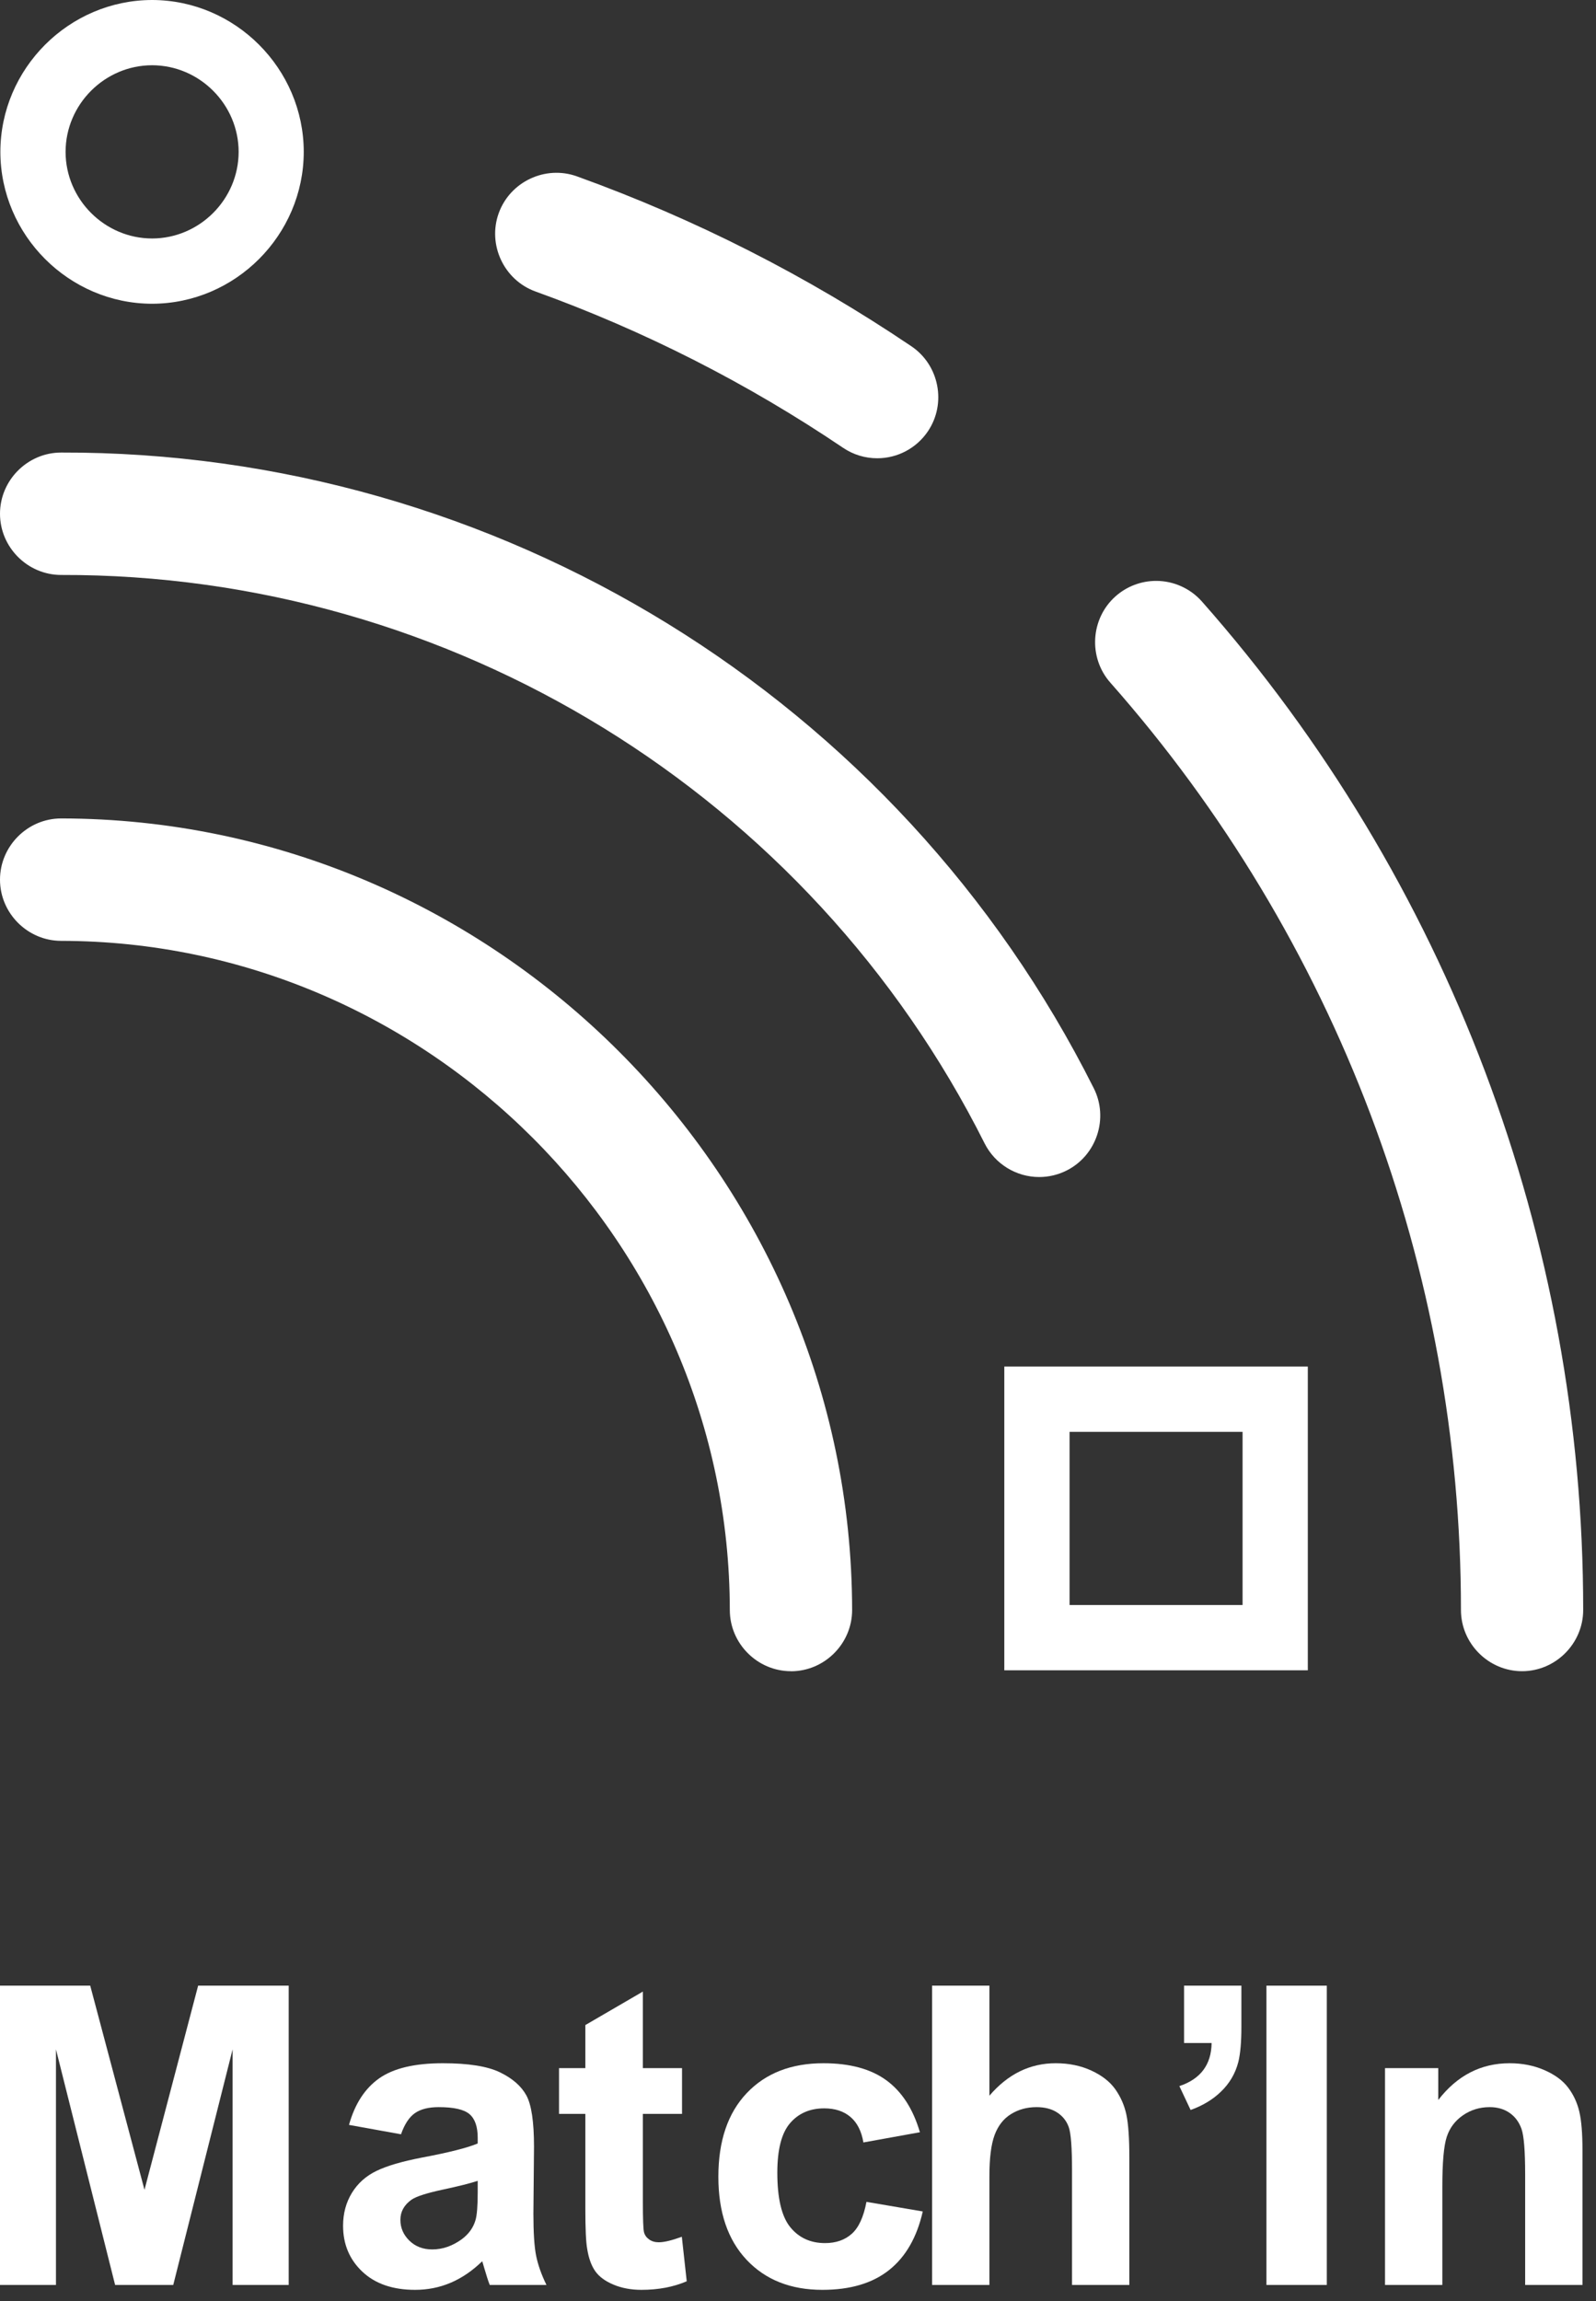
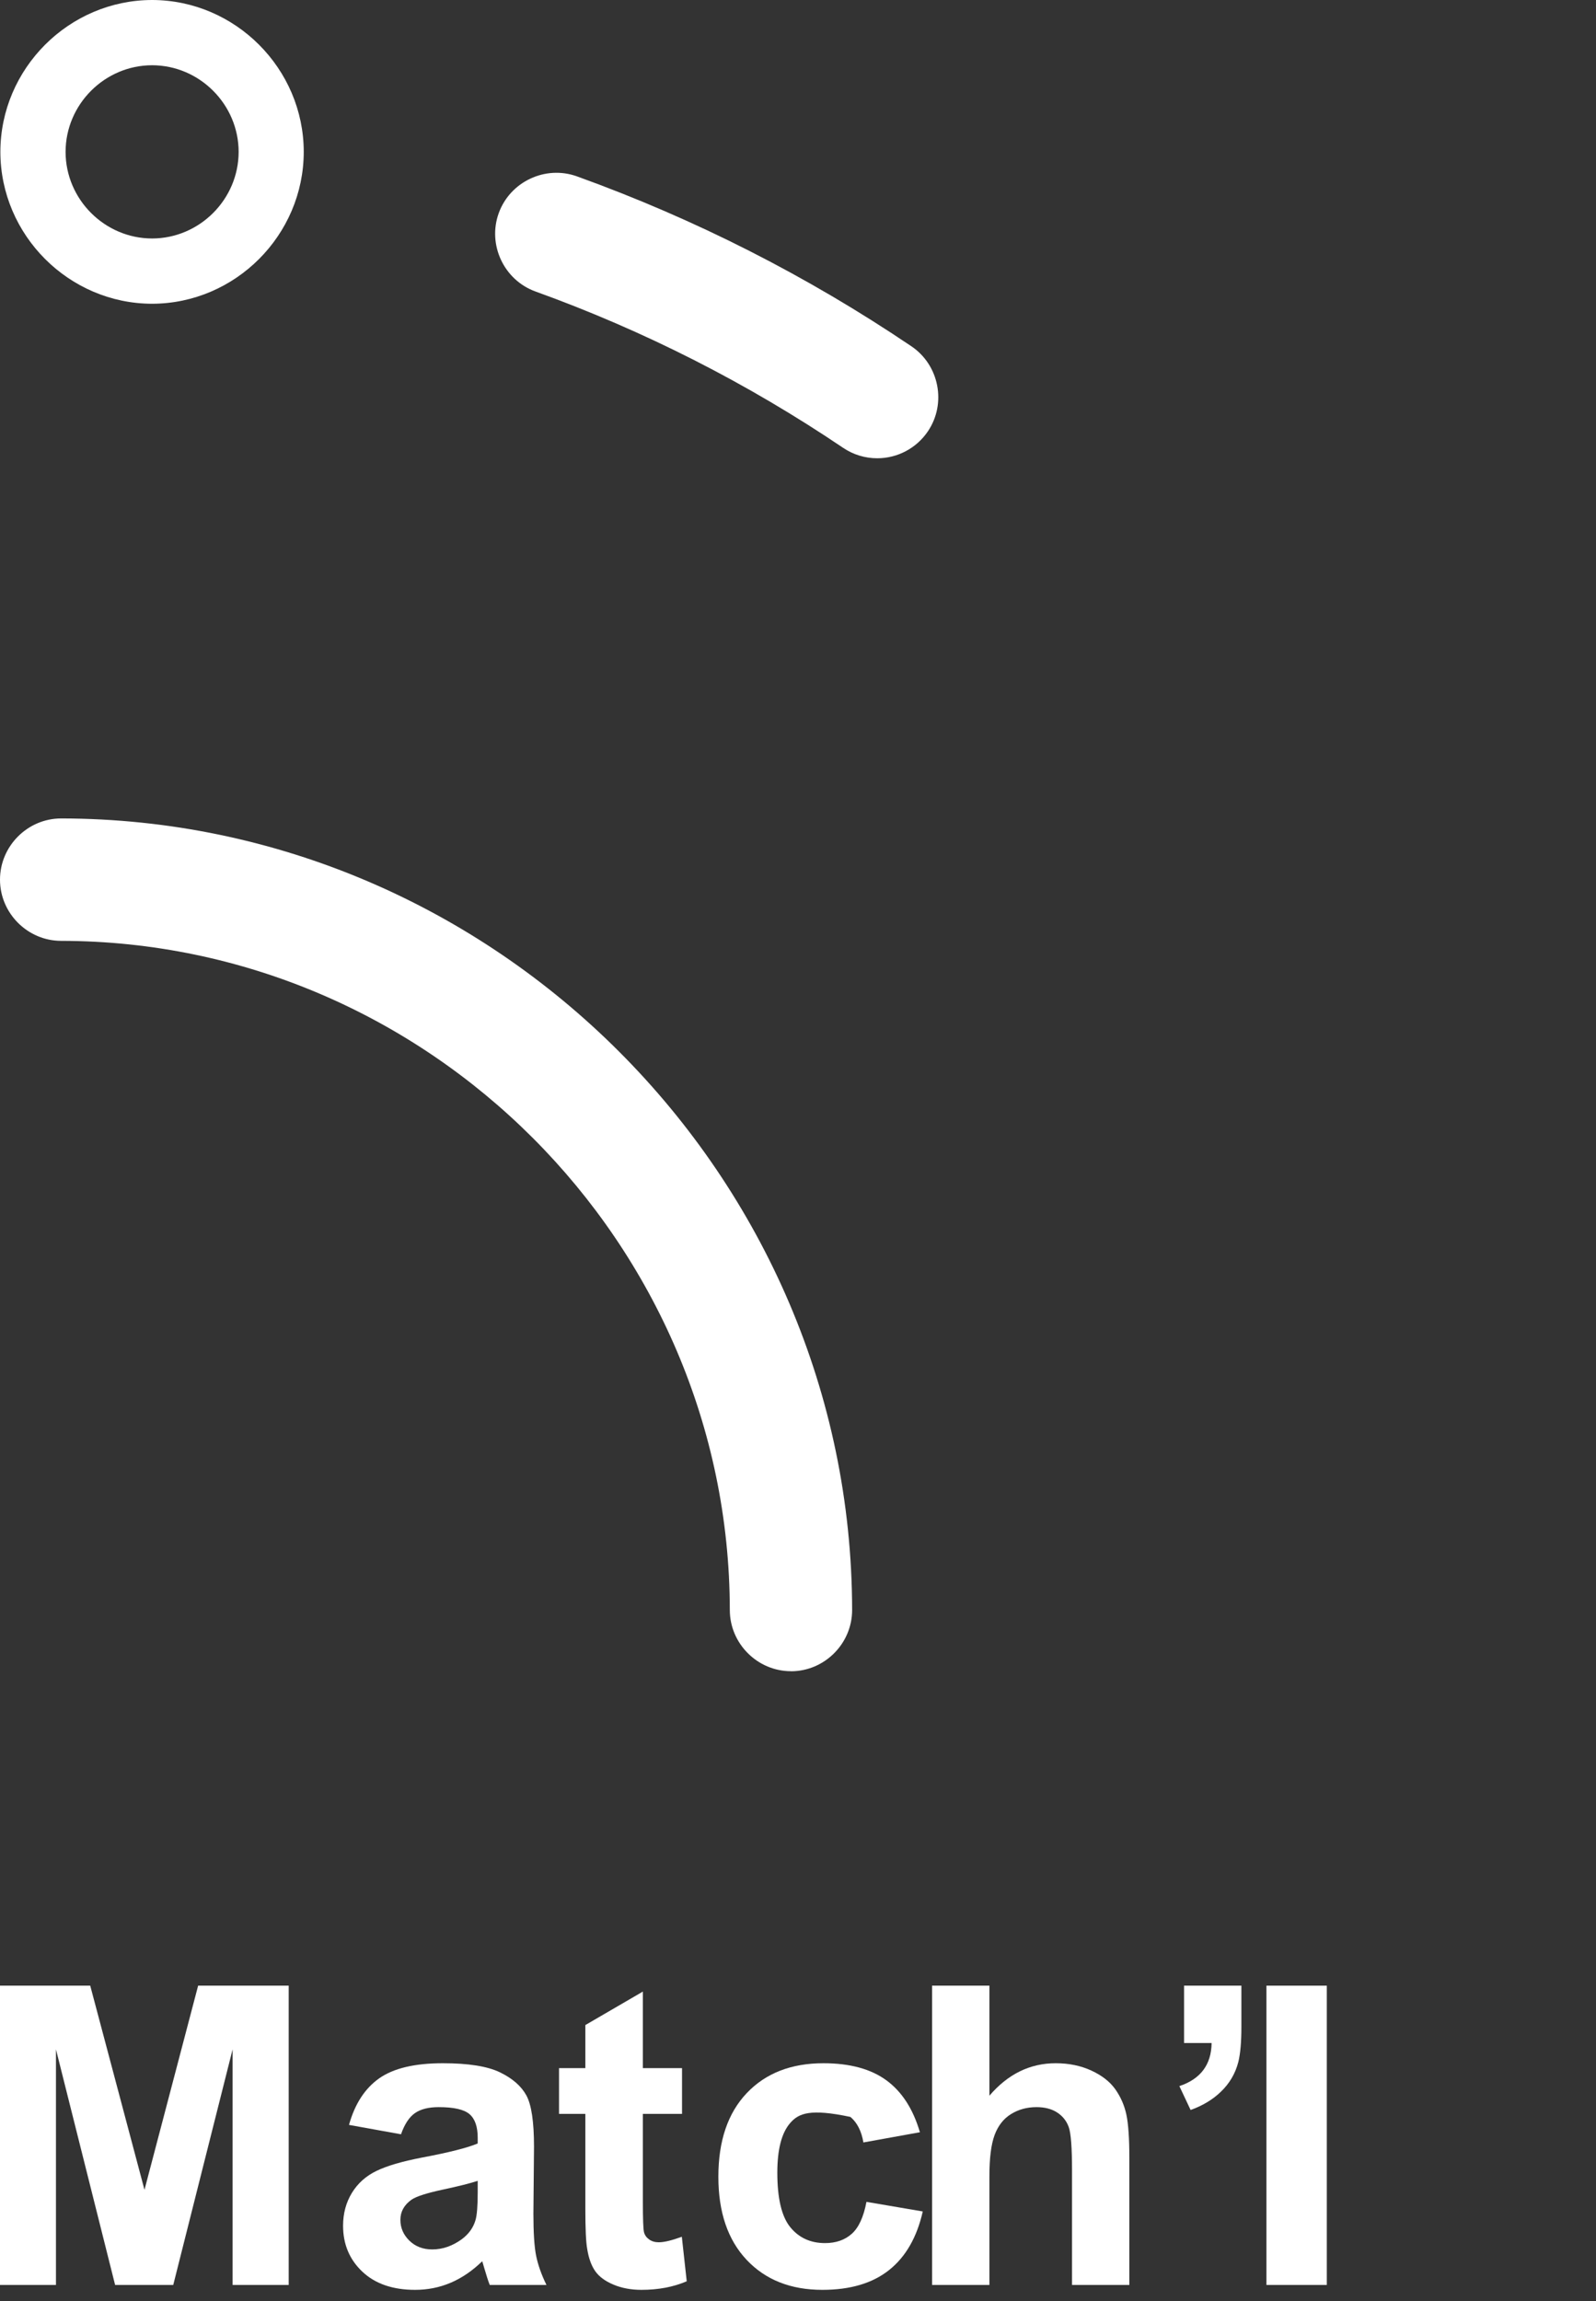
<svg xmlns="http://www.w3.org/2000/svg" width="100%" height="100%" viewBox="0 0 326 470" xml:space="preserve" style="fill-rule:evenodd;clip-rule:evenodd;stroke-linejoin:round;stroke-miterlimit:2;">
  <rect x="0" y="0" width="326" height="470" fill="#333333" stroke="none" />
  <g id="ArtBoard2" transform="matrix(0.866,0,0,0.91,0,0)">
    <rect x="0" y="0" width="375.441" height="515.736" style="fill:none;" />
    <g id="ArtBoard1" transform="matrix(1.154,0,0,1.099,0,0)">
      <g id="Gruppe_148">
        <path id="Pfad_253" d="M31.092,13.325C21.391,13.336 13.413,21.316 13.404,31.017C13.413,40.716 21.392,48.695 31.092,48.704C40.789,48.69 48.764,40.714 48.775,31.017C48.764,21.319 40.79,13.341 31.092,13.325M31.092,62.033C14.084,62.013 0.096,48.024 0.075,31.017C0.096,14.009 14.084,0.021 31.092,0C48.091,0.03 62.067,14.017 62.083,31.017C62.067,48.023 48.081,62.013 31.075,62.033" style="fill:white;fill-rule:nonzero;" />
        <path id="Pfad_254" d="M179.288,93.588C176.799,93.589 174.367,92.843 172.308,91.446C152.757,78.251 131.644,67.531 109.454,59.533C103.004,57.208 99.61,49.988 101.933,43.538C104.259,37.094 111.47,33.701 117.917,36.017C142.057,44.713 165.025,56.373 186.292,70.729C191.973,74.566 193.492,82.396 189.658,88.079C187.338,91.526 183.443,93.595 179.287,93.588" style="fill:white;fill-rule:nonzero;" />
-         <path id="Pfad_255" d="M311.104,341.3C304.247,341.3 298.604,335.657 298.604,328.8C298.636,259.057 273.133,191.659 226.938,139.408C222.398,134.271 222.889,126.308 228.025,121.767C230.309,119.747 233.255,118.632 236.304,118.632C239.885,118.632 243.299,120.171 245.671,122.854C295.897,179.675 323.624,252.963 323.588,328.8C323.588,335.657 317.945,341.3 311.088,341.3" style="fill:white;fill-rule:nonzero;" />
-         <path id="Pfad_256" d="M212.404,240.379C207.698,240.379 203.374,237.721 201.25,233.521C165.495,162.272 92.216,117.199 12.5,117.421C5.643,117.421 0,111.778 0,104.921C0,98.064 5.643,92.421 12.5,92.421C101.633,92.175 183.567,142.571 223.55,222.233C226.645,228.351 224.159,235.933 218.042,239.029C216.295,239.916 214.363,240.379 212.404,240.379" style="fill:white;fill-rule:nonzero;" />
        <path id="Pfad_257" d="M161.667,341.3C154.809,341.3 149.167,335.657 149.167,328.8C149.08,253.862 87.438,192.226 12.5,192.146C5.643,192.146 0,186.503 0,179.646C0,172.789 5.643,167.146 12.5,167.146C101.152,167.239 174.073,240.16 174.167,328.812C174.167,335.67 168.524,341.312 161.667,341.312" style="fill:white;fill-rule:nonzero;" />
-         <path id="Pfad_258" d="M205.271,341.117L267.304,341.117L267.304,279.083L205.271,279.083L205.271,341.117ZM253.971,327.783L218.608,327.783L218.608,292.421L253.971,292.421L253.971,327.783Z" style="fill:white;fill-rule:nonzero;" />
        <g transform="matrix(0.297,0,0,0.297,-117.311,366.189)">
          <path d="M394.889,338.225L394.889,132.427L457.077,132.427L494.419,272.808L531.339,132.427L593.668,132.427L593.668,338.225L555.063,338.225L555.063,176.225L514.212,338.225L474.204,338.225L433.493,176.225L433.493,338.225L394.889,338.225Z" style="fill:white;fill-rule:nonzero;" />
        </g>
        <g transform="matrix(0.297,0,0,0.297,-117.311,366.189)">
          <path d="M670.953,234.624L635.156,228.166C639.181,213.754 646.106,203.085 655.933,196.16C665.759,189.234 680.359,185.771 699.732,185.771C717.326,185.771 730.428,187.854 739.038,192.018C747.648,196.183 753.708,201.471 757.218,207.881C760.727,214.292 762.482,226.061 762.482,243.187L762.061,289.232C762.061,302.334 762.692,311.997 763.956,318.221C765.219,324.444 767.582,331.112 771.045,338.225L732.019,338.225C730.99,335.605 729.726,331.721 728.229,326.573C727.574,324.234 727.106,322.69 726.825,321.941C720.087,328.492 712.881,333.405 705.206,336.681C697.532,339.956 689.343,341.594 680.64,341.594C665.291,341.594 653.195,337.43 644.351,329.1C635.507,320.771 631.085,310.242 631.085,297.515C631.085,289.092 633.097,281.581 637.122,274.983C641.146,268.386 646.785,263.332 654.038,259.822C661.291,256.313 671.749,253.248 685.413,250.627C703.849,247.165 716.624,243.936 723.737,240.941L723.737,237.01C723.737,229.43 721.865,224.025 718.121,220.796C714.378,217.568 707.312,215.953 696.924,215.953C689.905,215.953 684.43,217.334 680.499,220.095C676.569,222.855 673.387,227.698 670.953,234.624ZM723.737,266.631C718.683,268.315 710.681,270.327 699.732,272.667C688.782,275.007 681.622,277.3 678.253,279.546C673.106,283.196 670.532,287.828 670.532,293.444C670.532,298.965 672.591,303.738 676.709,307.762C680.827,311.787 686.068,313.799 692.432,313.799C699.544,313.799 706.329,311.459 712.787,306.78C717.56,303.223 720.695,298.872 722.192,293.724C723.222,290.355 723.737,283.944 723.737,274.492L723.737,266.631Z" style="fill:white;fill-rule:nonzero;" />
        </g>
        <g transform="matrix(0.297,0,0,0.297,-117.311,366.189)">
          <path d="M864.351,189.141L864.351,220.586L837.398,220.586L837.398,280.669C837.398,292.835 837.656,299.924 838.17,301.937C838.685,303.949 839.855,305.61 841.68,306.92C843.505,308.23 845.728,308.885 848.348,308.885C851.998,308.885 857.286,307.622 864.211,305.095L867.58,335.698C858.409,339.629 848.02,341.594 836.416,341.594C829.303,341.594 822.892,340.401 817.183,338.014C811.475,335.628 807.287,332.54 804.619,328.749C801.952,324.959 800.104,319.835 799.074,313.378C798.232,308.792 797.811,299.527 797.811,285.582L797.811,220.586L779.702,220.586L779.702,189.141L797.811,189.141L797.811,159.52L837.398,136.498L837.398,189.141L864.351,189.141Z" style="fill:white;fill-rule:nonzero;" />
        </g>
        <g transform="matrix(0.297,0,0,0.297,-117.311,366.189)">
-           <path d="M1028.05,233.22L989.165,240.239C987.855,232.471 984.883,226.622 980.251,222.692C975.618,218.761 969.605,216.796 962.212,216.796C952.385,216.796 944.547,220.188 938.698,226.973C932.849,233.758 929.924,245.106 929.924,261.016C929.924,278.704 932.896,291.197 938.838,298.497C944.781,305.797 952.76,309.447 962.773,309.447C970.26,309.447 976.39,307.318 981.163,303.06C985.936,298.801 989.305,291.478 991.271,281.09L1030.02,287.688C1025.99,305.469 1018.27,318.899 1006.85,327.977C995.435,337.055 980.134,341.594 960.948,341.594C939.143,341.594 921.759,334.715 908.797,320.958C895.835,307.201 889.354,288.156 889.354,263.823C889.354,239.21 895.859,220.048 908.867,206.337C921.876,192.627 939.47,185.771 961.65,185.771C979.806,185.771 994.242,189.679 1004.96,197.493C1015.67,205.308 1023.37,217.217 1028.05,233.22Z" style="fill:white;fill-rule:nonzero;" />
+           <path d="M1028.05,233.22L989.165,240.239C987.855,232.471 984.883,226.622 980.251,222.692C952.385,216.796 944.547,220.188 938.698,226.973C932.849,233.758 929.924,245.106 929.924,261.016C929.924,278.704 932.896,291.197 938.838,298.497C944.781,305.797 952.76,309.447 962.773,309.447C970.26,309.447 976.39,307.318 981.163,303.06C985.936,298.801 989.305,291.478 991.271,281.09L1030.02,287.688C1025.99,305.469 1018.27,318.899 1006.85,327.977C995.435,337.055 980.134,341.594 960.948,341.594C939.143,341.594 921.759,334.715 908.797,320.958C895.835,307.201 889.354,288.156 889.354,263.823C889.354,239.21 895.859,220.048 908.867,206.337C921.876,192.627 939.47,185.771 961.65,185.771C979.806,185.771 994.242,189.679 1004.96,197.493C1015.67,205.308 1023.37,217.217 1028.05,233.22Z" style="fill:white;fill-rule:nonzero;" />
        </g>
        <g transform="matrix(0.297,0,0,0.297,-117.311,366.189)">
          <path d="M1075.88,132.427L1075.88,208.092C1088.61,193.212 1103.82,185.771 1121.5,185.771C1130.58,185.771 1138.77,187.456 1146.07,190.825C1153.37,194.194 1158.87,198.499 1162.57,203.74C1166.26,208.981 1168.79,214.783 1170.15,221.147C1171.5,227.511 1172.18,237.385 1172.18,250.768L1172.18,338.225L1132.74,338.225L1132.74,259.471C1132.74,243.842 1131.99,233.922 1130.49,229.711C1128.99,225.499 1126.35,222.153 1122.56,219.673C1118.77,217.193 1114.02,215.953 1108.31,215.953C1101.76,215.953 1095.91,217.544 1090.76,220.726C1085.61,223.908 1081.85,228.705 1079.46,235.115C1077.07,241.526 1075.88,251.002 1075.88,263.542L1075.88,338.225L1036.43,338.225L1036.43,132.427L1075.88,132.427Z" style="fill:white;fill-rule:nonzero;" />
        </g>
        <g transform="matrix(0.297,0,0,0.297,-117.311,366.189)">
          <rect x="1266.52" y="132.427" width="41.553" height="205.798" style="fill:white;" />
        </g>
        <g transform="matrix(0.297,0,0,0.297,-117.311,366.189)">
          <path d="M1249.29,160.784C1249.29,171.172 1248.59,179.22 1247.18,184.929C1245.12,192.884 1241.1,199.716 1235.11,205.425C1229.59,210.759 1222.66,214.924 1214.34,217.919L1206.61,201.494C1221.21,196.628 1228.61,186.754 1228.79,171.874L1209.84,171.874L1209.84,132.427L1249.29,132.427L1249.29,160.784Z" style="fill:white;fill-rule:nonzero;" />
        </g>
        <g transform="matrix(0.297,0,0,0.297,-117.311,366.189)">
-           <path d="M1484.02,338.225L1444.57,338.225L1444.57,262.139C1444.57,246.042 1443.73,235.63 1442.05,230.904C1440.36,226.178 1437.62,222.504 1433.83,219.884C1430.04,217.263 1425.48,215.953 1420.15,215.953C1413.32,215.953 1407.18,217.825 1401.76,221.569C1396.33,225.312 1392.61,230.272 1390.6,236.449C1388.58,242.626 1387.58,254.043 1387.58,270.702L1387.58,338.225L1348.13,338.225L1348.13,189.141L1384.77,189.141L1384.77,211.04C1397.78,194.194 1414.16,185.771 1433.9,185.771C1442.61,185.771 1450.56,187.339 1457.77,190.474C1464.98,193.609 1470.43,197.61 1474.12,202.477C1477.82,207.343 1480.39,212.865 1481.84,219.042C1483.3,225.218 1484.02,234.062 1484.02,245.574L1484.02,338.225Z" style="fill:white;fill-rule:nonzero;" />
-         </g>
+           </g>
      </g>
    </g>
  </g>
</svg>